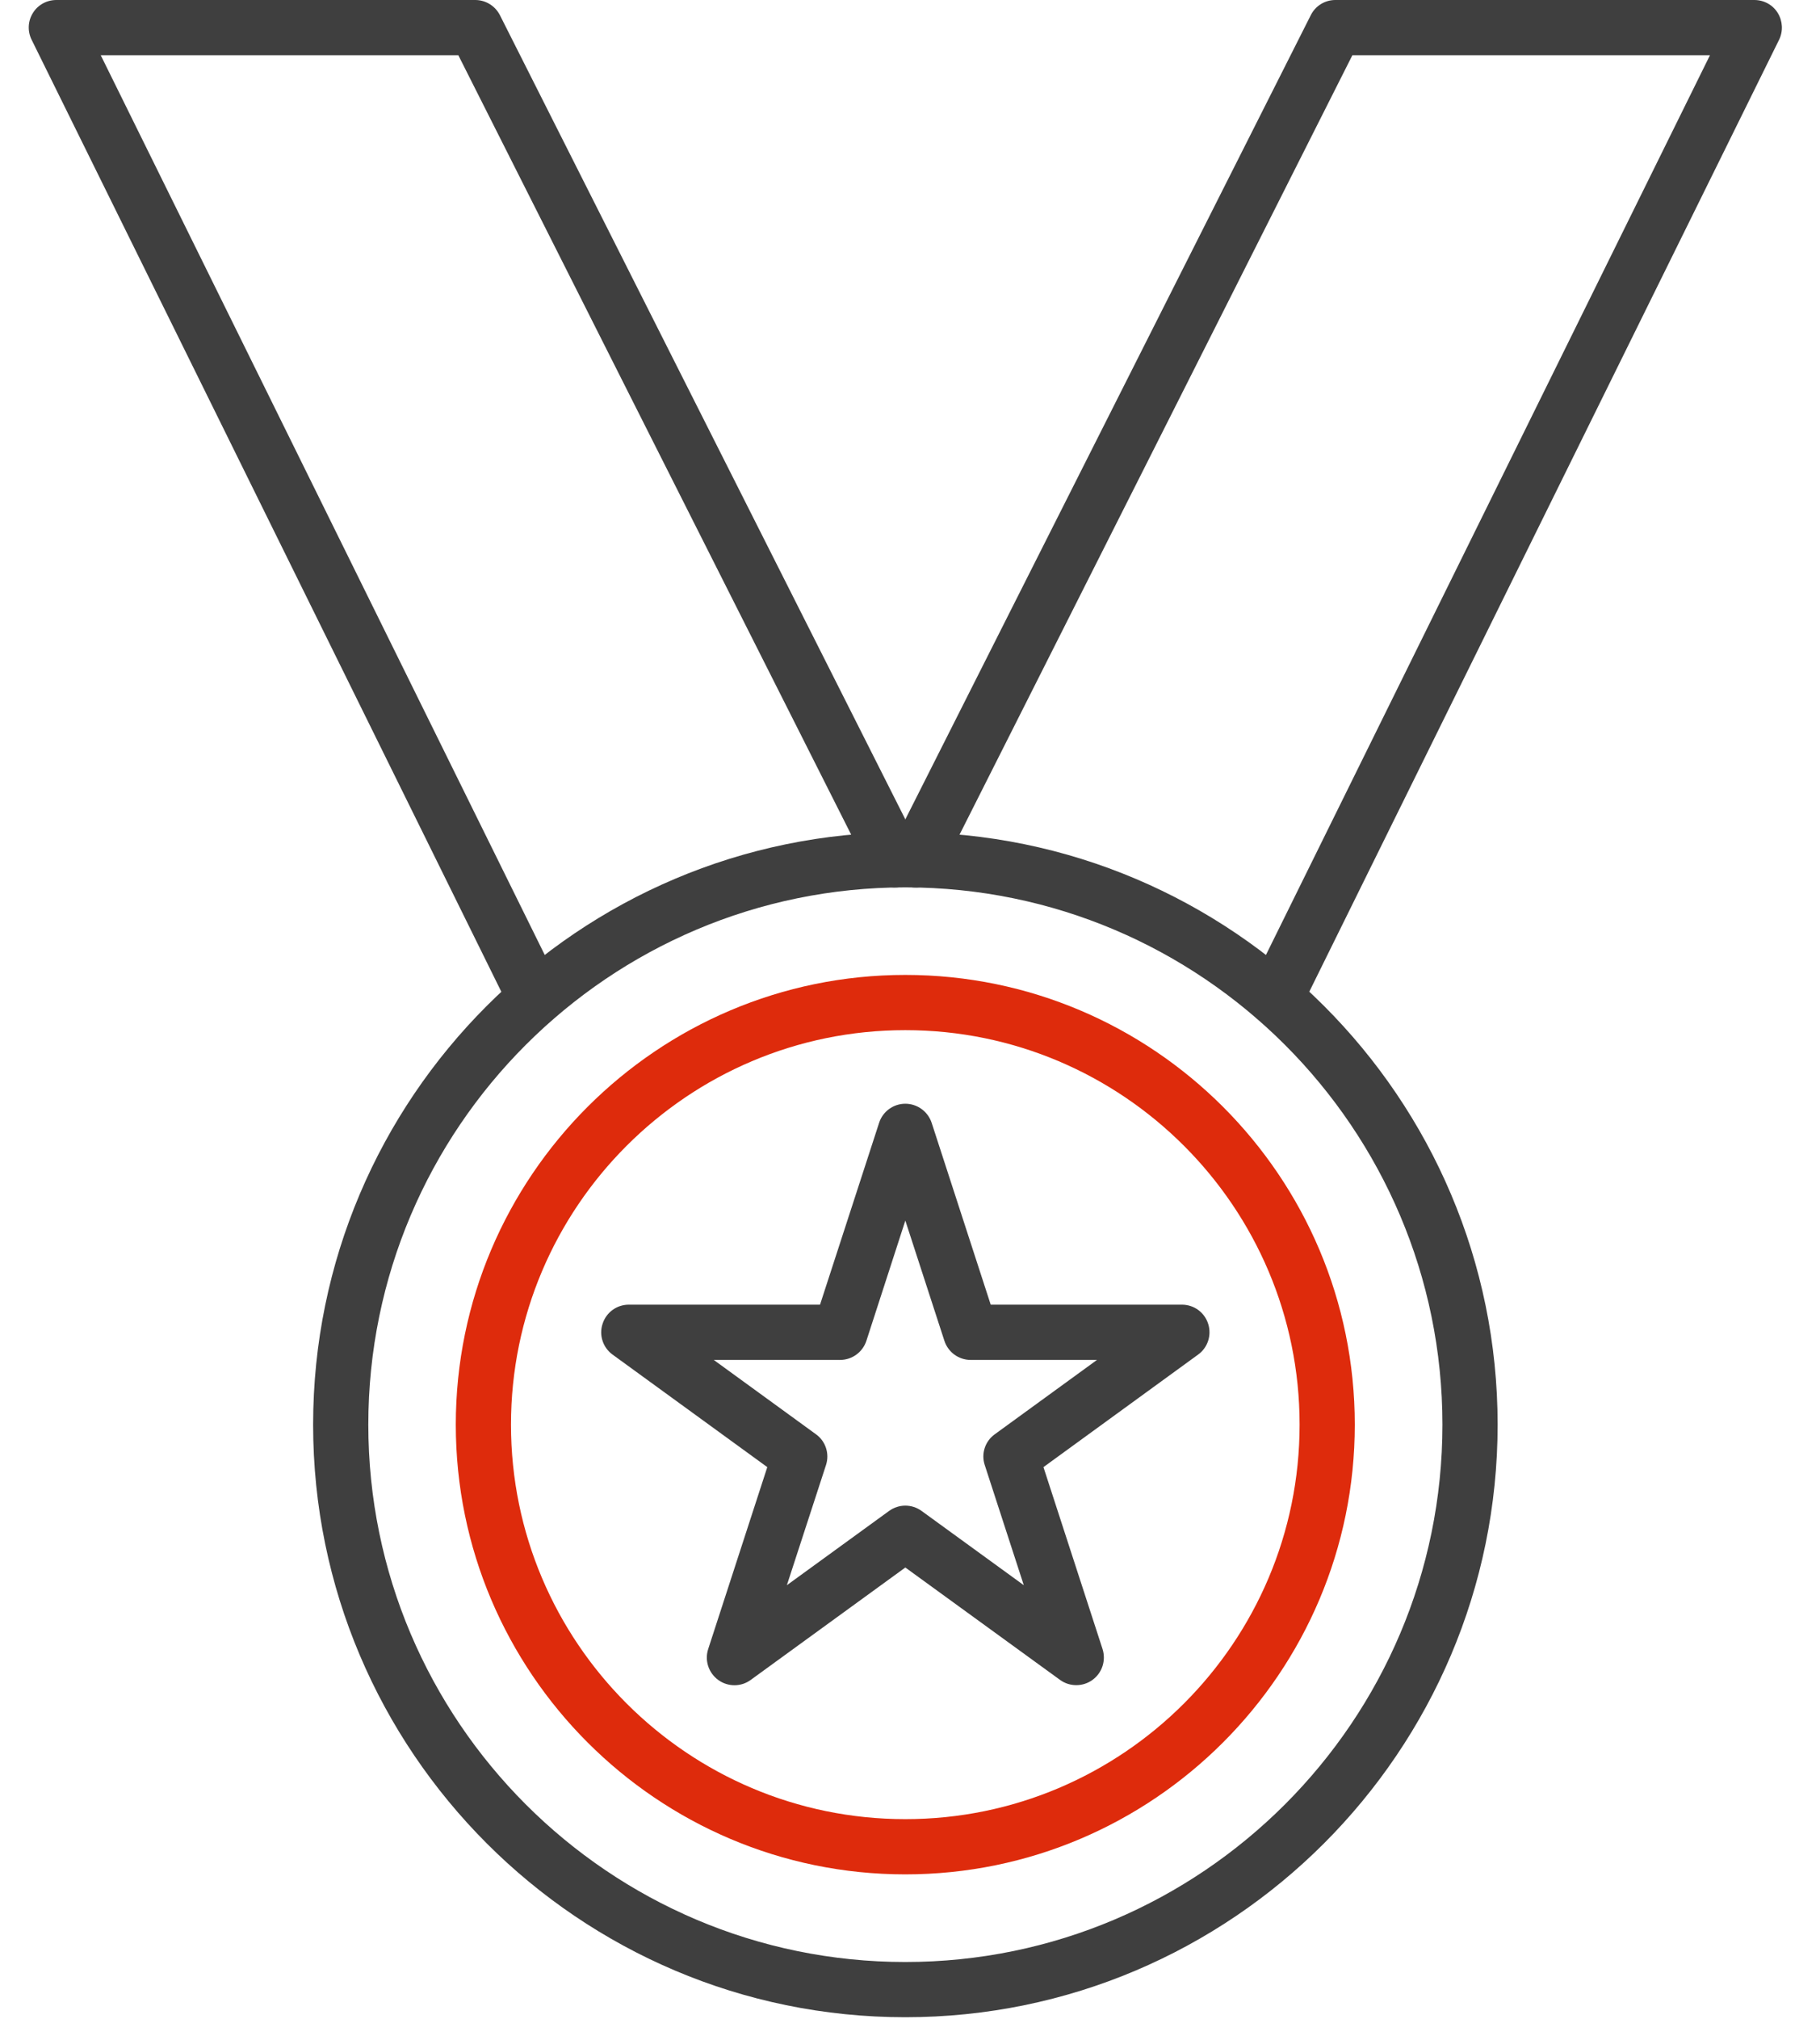
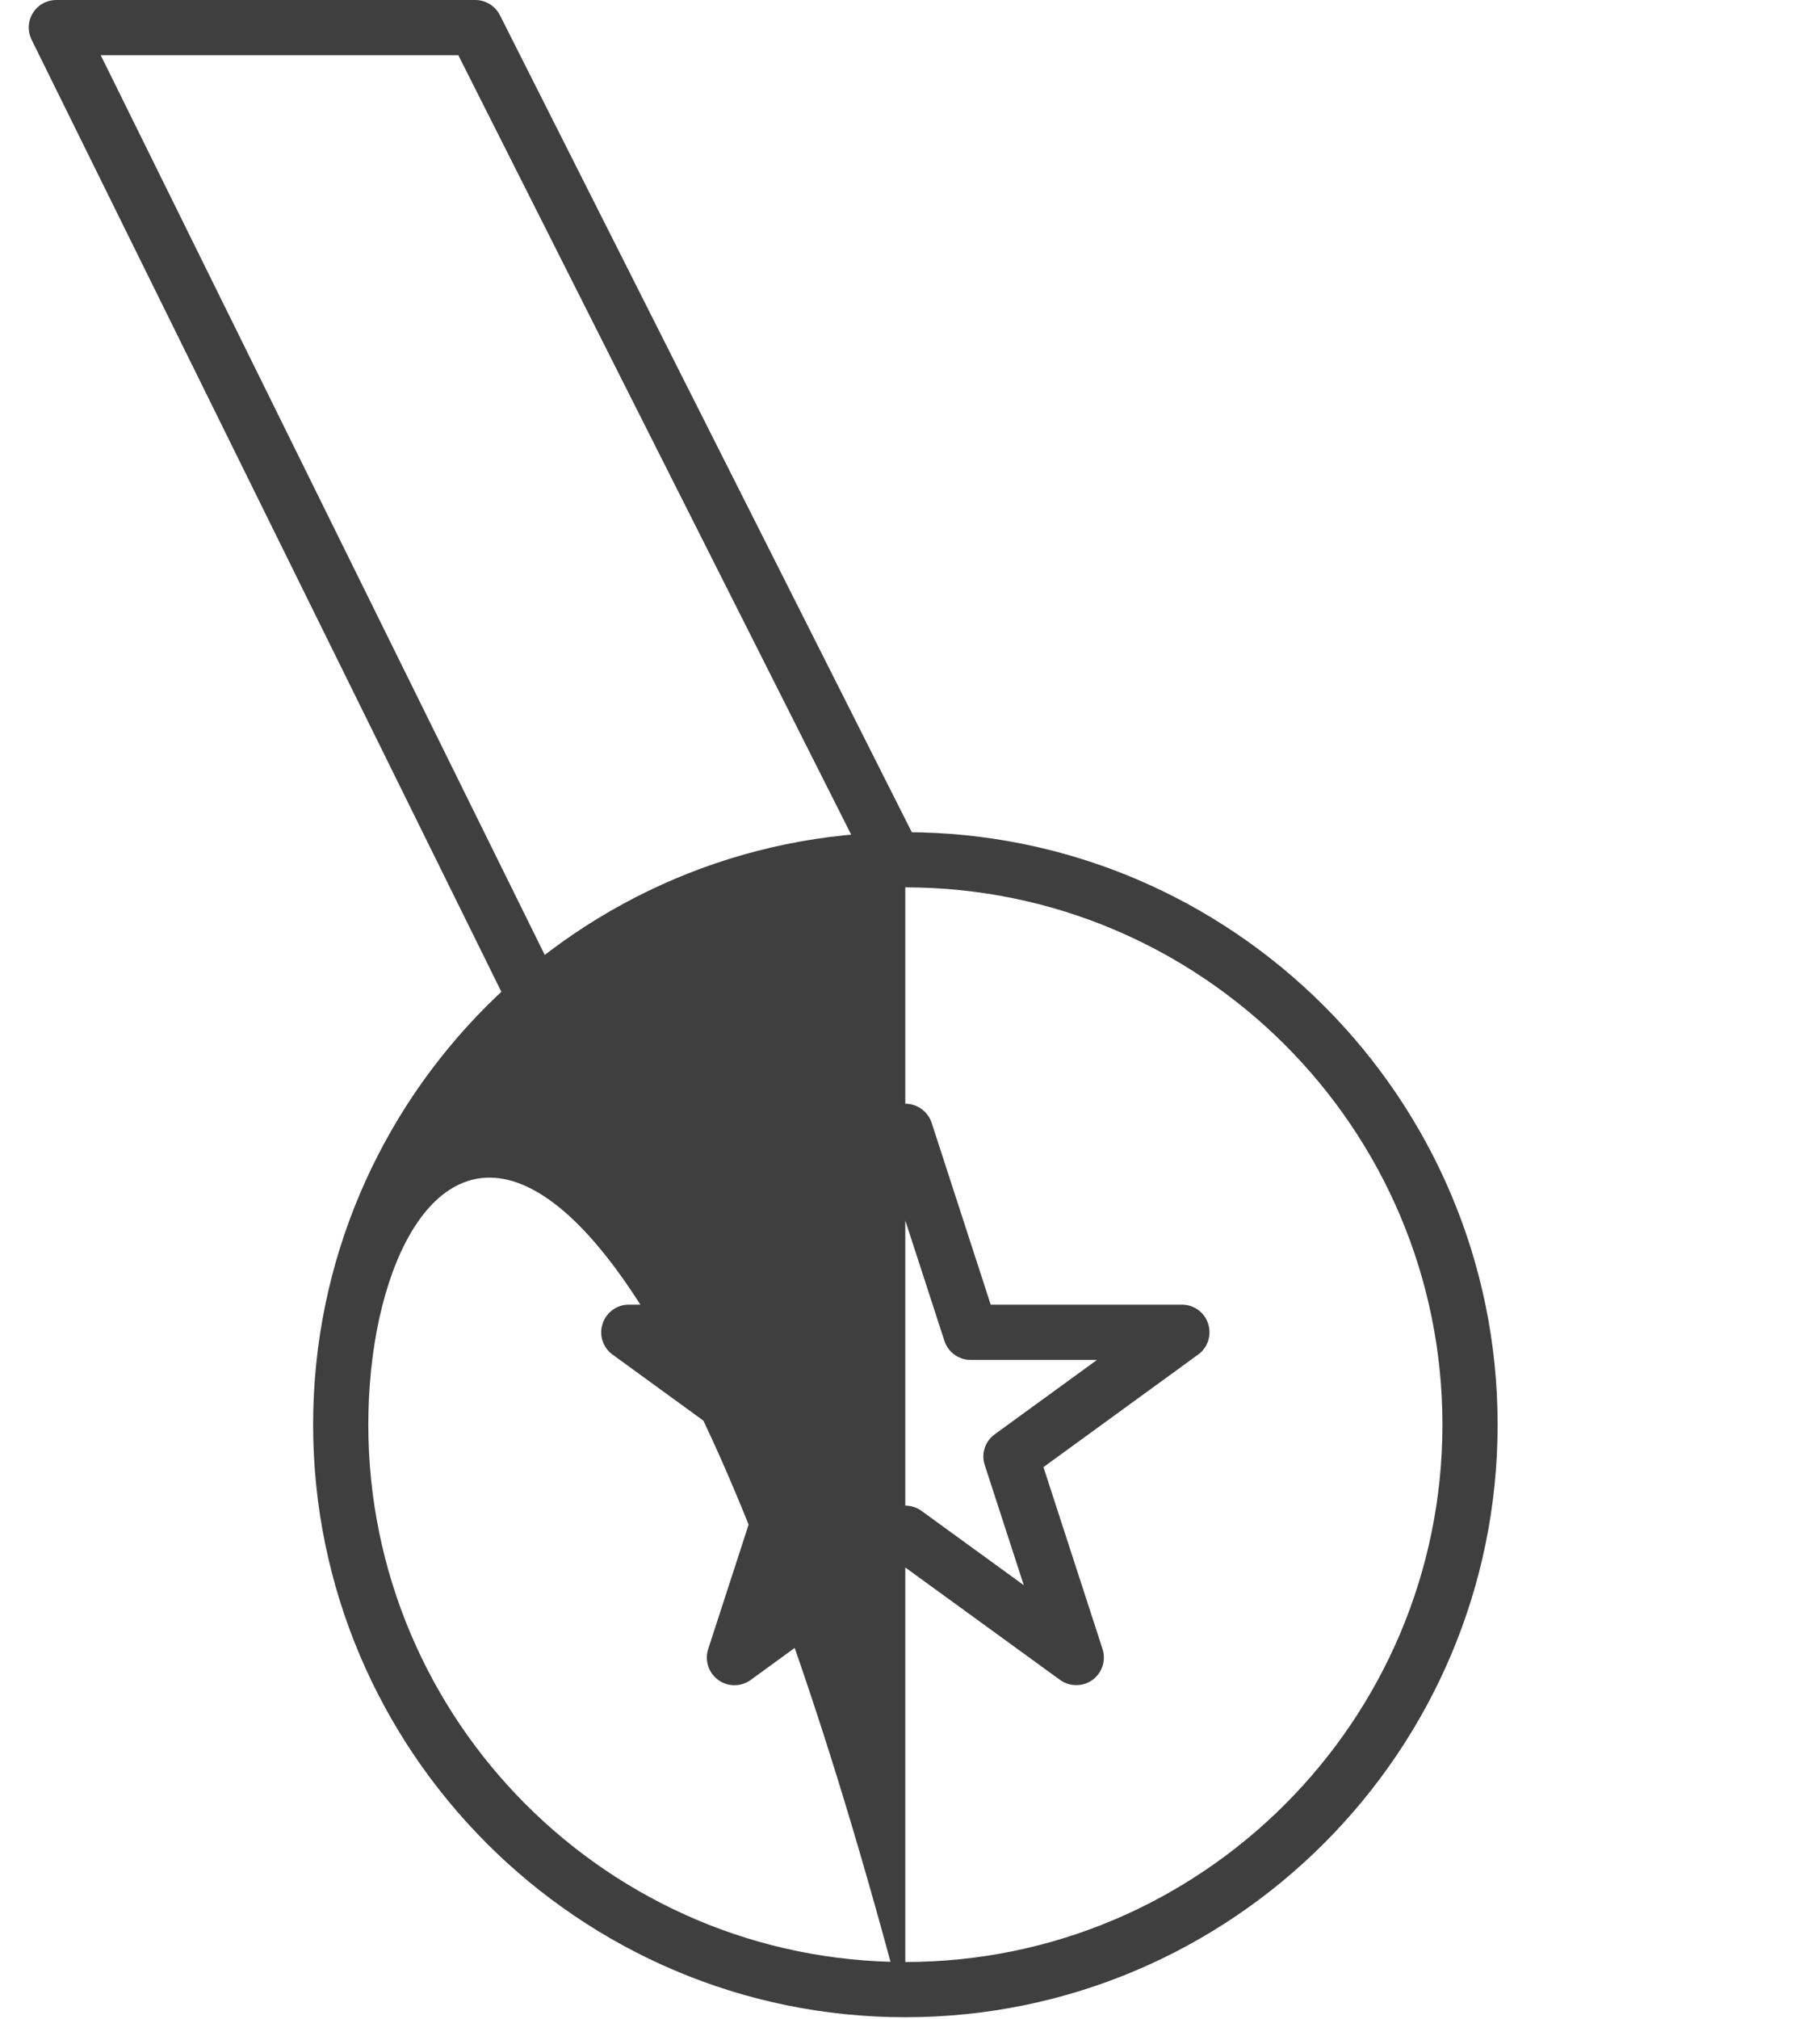
<svg xmlns="http://www.w3.org/2000/svg" width="46" height="51" viewBox="0 0 46 51" fill="none">
-   <path d="M22.881 47.351C16.619 47.351 11.52 42.255 11.52 35.99C11.52 29.725 16.619 24.629 22.881 24.629C29.145 24.629 34.242 29.725 34.242 35.99C34.242 42.255 29.145 47.351 22.881 47.351ZM22.881 26.024C17.385 26.024 12.915 30.494 12.915 35.99C12.915 41.486 17.385 45.956 22.881 45.956C28.377 45.956 32.847 41.486 32.847 35.99C32.847 30.494 28.377 26.024 22.881 26.024Z" fill="#DE2B0C" />
-   <path d="M22.881 50.96C14.629 50.96 7.914 44.242 7.914 35.99C7.914 27.735 14.629 21.023 22.881 21.023C31.137 21.023 37.852 27.735 37.852 35.99C37.852 44.242 31.137 50.96 22.881 50.96ZM22.881 22.417C15.398 22.417 9.309 28.503 9.309 35.99C9.309 43.474 15.398 49.565 22.881 49.565C30.368 49.565 36.457 43.474 36.457 35.99C36.457 28.503 30.368 22.417 22.881 22.417Z" fill="#3F3F3F" />
+   <path d="M22.881 50.96C14.629 50.96 7.914 44.242 7.914 35.99C7.914 27.735 14.629 21.023 22.881 21.023C31.137 21.023 37.852 27.735 37.852 35.99C37.852 44.242 31.137 50.96 22.881 50.96ZC15.398 22.417 9.309 28.503 9.309 35.99C9.309 43.474 15.398 49.565 22.881 49.565C30.368 49.565 36.457 43.474 36.457 35.99C36.457 28.503 30.368 22.417 22.881 22.417Z" fill="#3F3F3F" />
  <path d="M13.53 25.909C13.272 25.909 13.024 25.767 12.901 25.52L0.799 1.004C0.692 0.788 0.704 0.531 0.832 0.327C0.958 0.123 1.182 0 1.425 0H12.012C12.274 0 12.515 0.148 12.635 0.383L23.238 21.405C23.412 21.749 23.272 22.172 22.928 22.345C22.584 22.518 22.165 22.378 21.992 22.035L11.584 1.395H2.546L14.153 24.903C14.323 25.247 14.181 25.666 13.837 25.836C13.736 25.887 13.633 25.909 13.53 25.909Z" fill="#3F3F3F" />
-   <path d="M32.235 25.909C32.132 25.909 32.025 25.887 31.927 25.836C31.581 25.666 31.441 25.247 31.612 24.903L43.219 1.395H34.181L23.773 22.035C23.6 22.378 23.18 22.521 22.836 22.345C22.49 22.172 22.353 21.749 22.526 21.405L33.13 0.383C33.247 0.148 33.487 0 33.75 0H44.34C44.583 0 44.807 0.123 44.932 0.327C45.058 0.531 45.072 0.788 44.966 1.004L32.861 25.52C32.741 25.767 32.492 25.909 32.235 25.909Z" fill="#3F3F3F" />
  <path d="M18.563 42.573C18.42 42.573 18.275 42.529 18.152 42.439C17.908 42.26 17.805 41.947 17.9 41.657L19.393 37.063L15.482 34.22C15.239 34.044 15.135 33.728 15.23 33.443C15.323 33.152 15.591 32.959 15.893 32.959H20.726L22.219 28.366C22.311 28.078 22.58 27.883 22.882 27.883C23.184 27.883 23.452 28.078 23.547 28.364L25.04 32.959H29.873C30.175 32.959 30.444 33.152 30.536 33.443C30.628 33.728 30.527 34.044 30.282 34.22L26.373 37.063L27.866 41.657C27.958 41.947 27.858 42.26 27.612 42.439C27.369 42.615 27.036 42.615 26.793 42.439L22.882 39.599L18.974 42.439C18.851 42.529 18.708 42.573 18.563 42.573ZM22.882 38.036C23.027 38.036 23.17 38.081 23.293 38.17L25.876 40.046L24.889 37.01C24.794 36.725 24.897 36.409 25.143 36.233L27.726 34.355H24.534C24.232 34.355 23.964 34.162 23.869 33.871L22.882 30.835L21.898 33.871C21.803 34.162 21.534 34.355 21.232 34.355H18.04L20.623 36.233C20.869 36.409 20.97 36.725 20.877 37.01L19.888 40.046L22.471 38.17C22.594 38.081 22.739 38.036 22.882 38.036Z" fill="#3F3F3F" />
</svg>